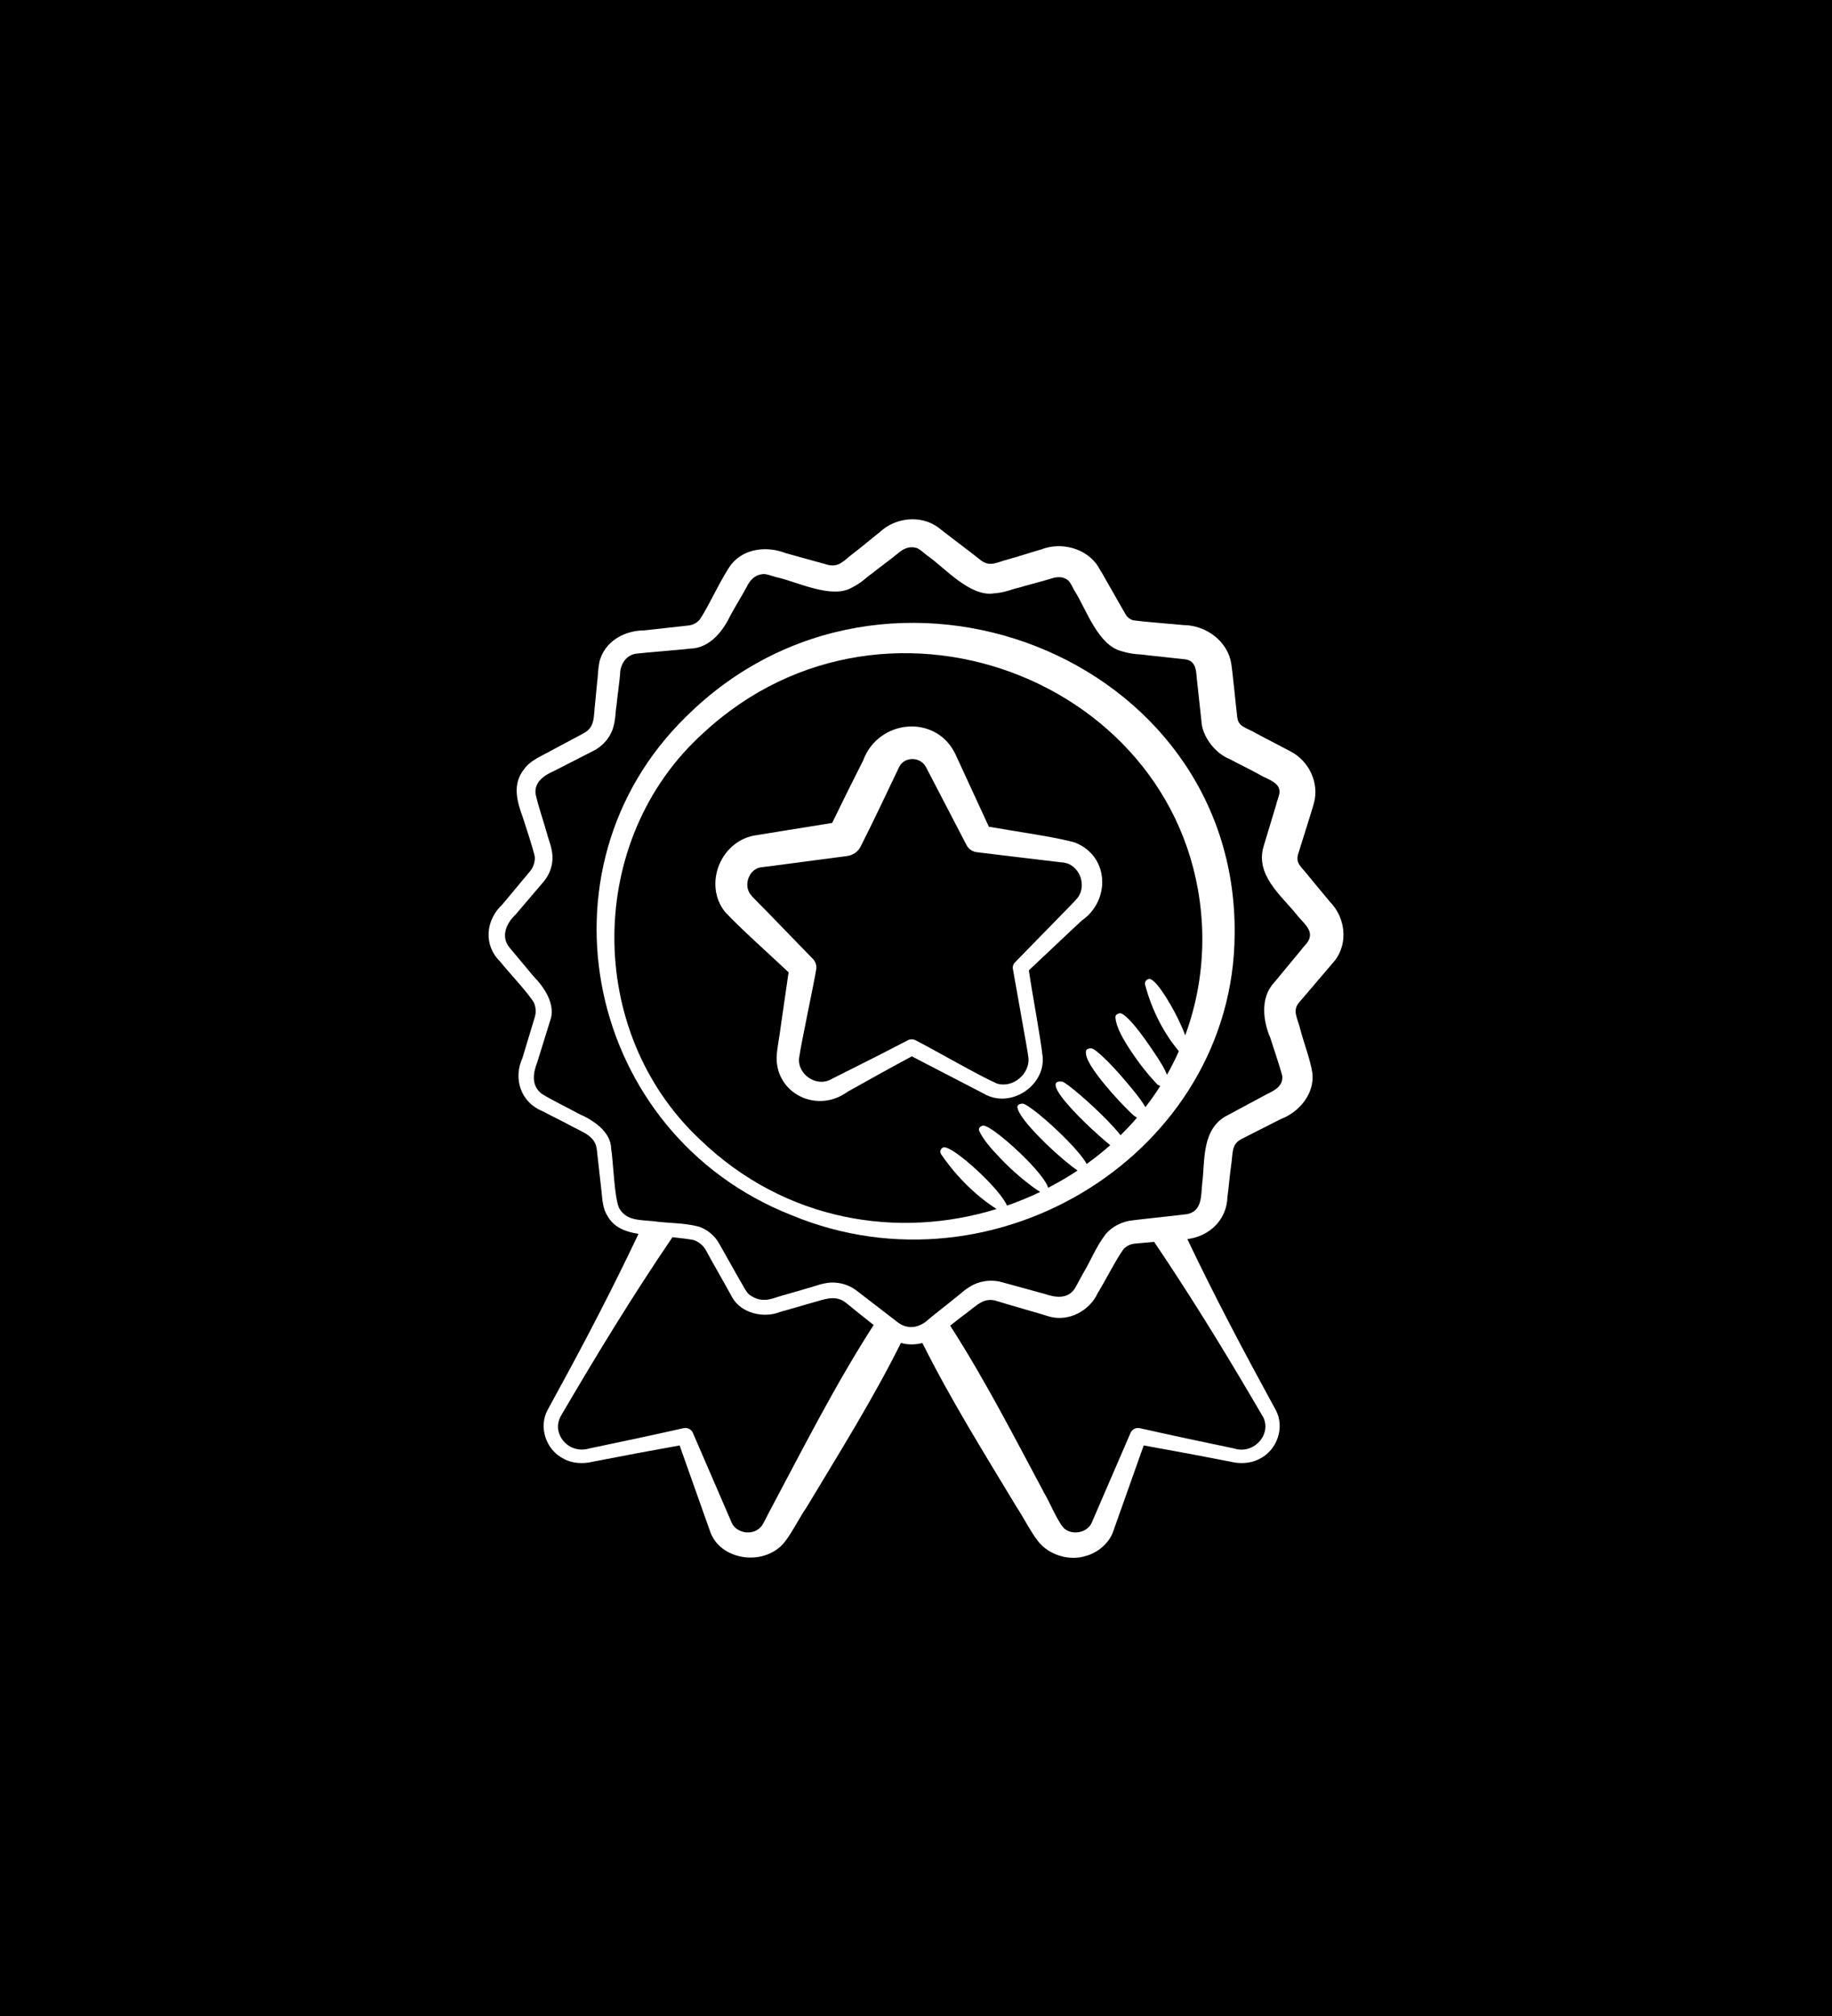
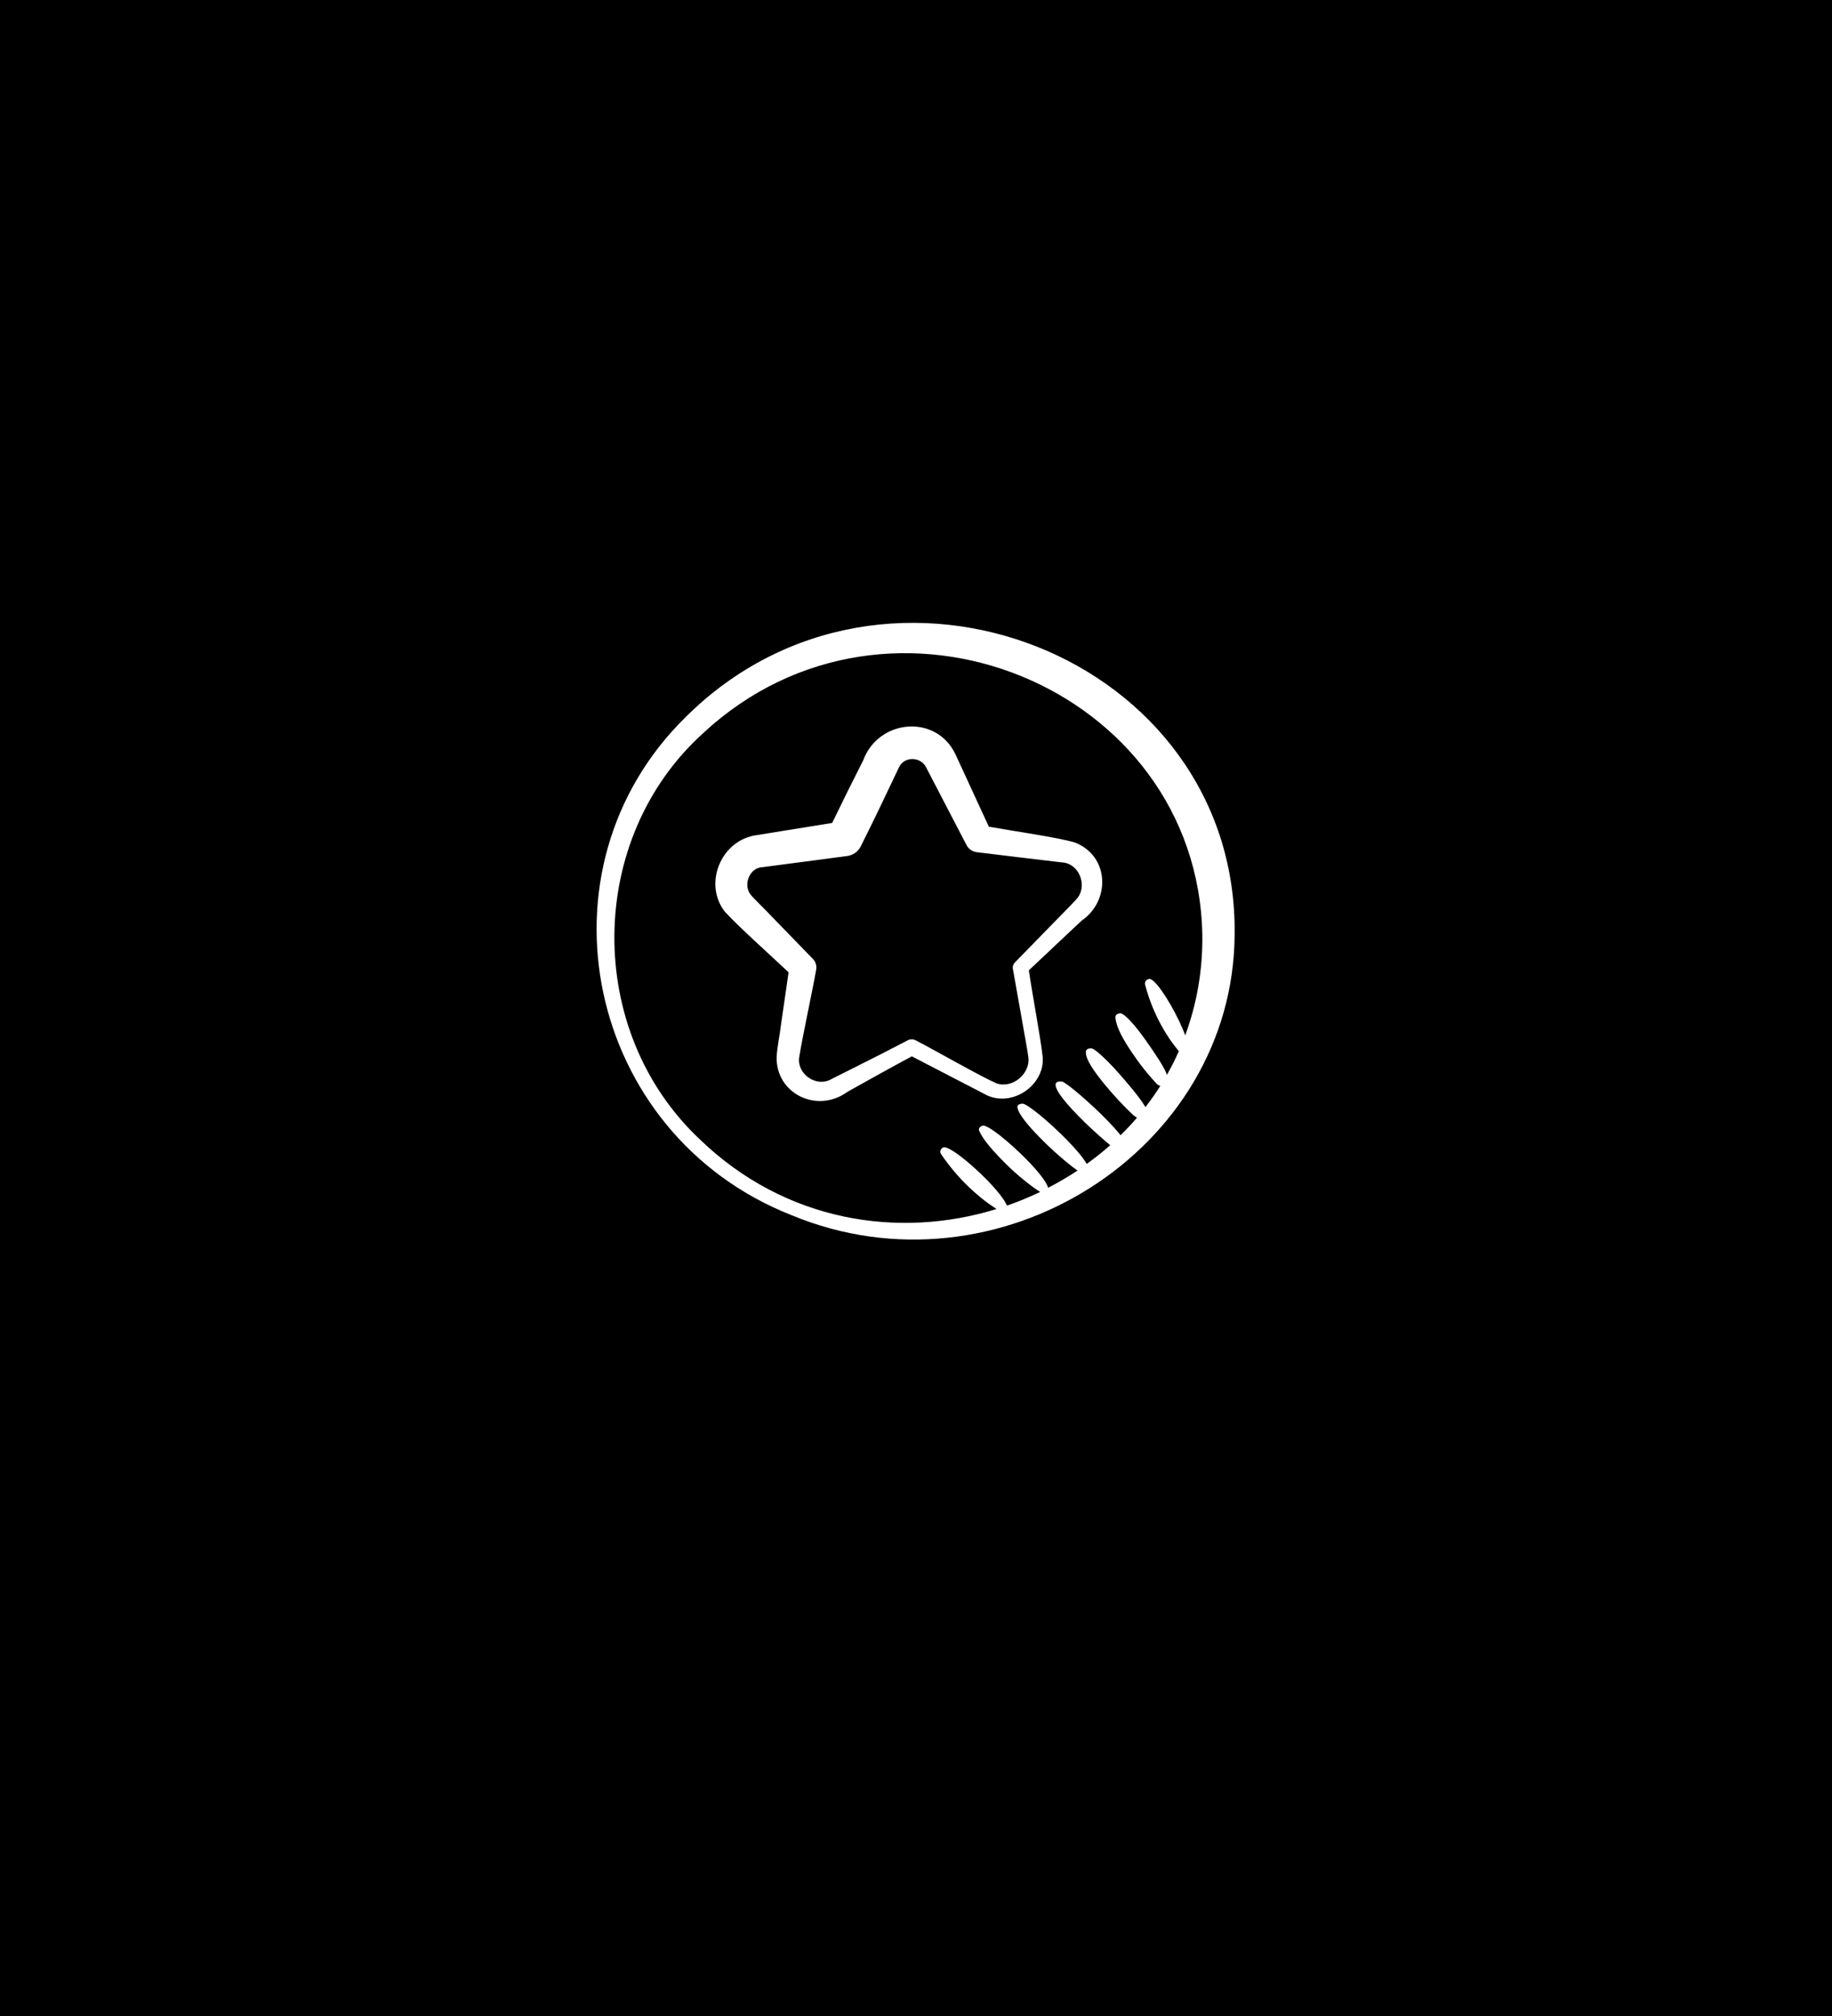
<svg xmlns="http://www.w3.org/2000/svg" width="60" height="66" viewBox="0 0 60 66" fill="none">
  <rect width="60" height="66" fill="black" />
  <g clip-path="url(#clip0_41_458)">
-     <path d="M43.719 31.446C44.161 30.871 44.063 30.038 43.56 29.527L43.334 29.255L42.882 28.71C42.638 28.385 42.428 28.285 42.512 27.976C42.586 27.723 42.985 26.489 43.039 26.264C43.203 25.625 42.871 24.913 42.271 24.602C41.995 24.452 41.428 24.166 41.152 24.015C40.797 23.807 40.573 23.804 40.523 23.498C40.49 23.236 40.364 21.948 40.324 21.72C40.208 20.998 39.507 20.471 38.767 20.464L38.406 20.432C38.125 20.407 37.297 20.339 37.103 20.305C37.002 20.272 36.917 20.205 36.864 20.113L36.165 18.889C36.121 18.799 36.015 18.645 35.97 18.553C35.589 17.948 34.759 17.727 34.092 17.991C33.887 18.045 33.264 18.248 33.058 18.3C32.644 18.407 32.443 18.564 32.145 18.359C31.927 18.179 30.906 17.414 30.706 17.251C30.132 16.849 29.309 16.948 28.813 17.422C28.646 17.548 28.15 17.966 27.979 18.09C27.638 18.345 27.49 18.584 27.113 18.491L25.723 18.106C25.118 17.87 24.37 17.952 23.952 18.474C23.636 18.894 23.188 19.899 22.909 20.294C22.814 20.398 22.685 20.466 22.537 20.479L21.098 20.638C20.359 20.64 19.685 21.092 19.605 21.829C19.591 21.919 19.57 22.272 19.555 22.357L19.488 23.053C19.438 23.477 19.491 23.804 19.114 24.006L17.848 24.683C17.617 24.801 17.324 24.95 17.166 25.179C16.767 25.68 16.933 26.243 17.129 26.778C17.234 27.105 17.455 27.762 17.515 28.051C17.525 28.216 17.47 28.388 17.365 28.517L16.458 29.604C15.903 30.121 15.824 30.938 16.384 31.484C16.686 31.863 17.224 32.423 17.473 32.799C17.55 32.955 17.567 33.136 17.514 33.301L17.109 34.642C16.8 35.317 17.058 36.097 17.775 36.38C17.957 36.483 18.552 36.771 18.732 36.876C19.125 37.084 19.513 37.206 19.549 37.657L19.705 39.047C19.728 39.293 19.749 39.59 19.899 39.813C20.11 40.192 20.507 40.333 20.912 40.394C20.098 42.11 19.226 43.797 18.312 45.465L17.942 46.146C17.626 46.71 17.876 47.474 18.47 47.762C18.75 47.918 19.123 47.926 19.394 47.858C20.347 47.672 21.302 47.492 22.258 47.321L23.277 50.193C23.663 51.136 25.122 51.272 25.726 50.446C25.953 50.153 26.202 49.651 26.405 49.364C27.475 47.584 28.58 45.823 29.506 43.966C29.735 44.029 29.98 44.028 30.21 43.967C31.135 45.823 32.24 47.585 33.311 49.364C33.507 49.652 33.762 50.159 33.989 50.446C34.347 50.916 35.036 51.119 35.597 50.929C35.97 50.817 36.294 50.533 36.438 50.193L37.458 47.321C38.415 47.491 39.369 47.671 40.322 47.857C40.592 47.926 40.964 47.918 41.245 47.763C41.839 47.475 42.089 46.712 41.775 46.148C40.77 44.31 39.786 42.456 38.887 40.566C39.613 40.474 40.176 39.939 40.2 39.188C40.231 38.987 40.288 38.346 40.322 38.146C40.385 37.736 40.322 37.465 40.662 37.289L41.943 36.638C42.561 36.407 43.064 35.794 42.98 35.121C42.918 34.698 42.687 34.099 42.582 33.684C42.48 33.287 42.326 33.092 42.544 32.82C42.729 32.614 43.553 31.634 43.718 31.446H43.719ZM25.137 49.608C24.99 49.894 24.952 49.989 24.817 50.075C24.564 50.252 24.13 50.177 23.973 49.872C23.965 49.857 22.7 46.921 22.691 46.907C22.642 46.793 22.513 46.726 22.384 46.756C21.358 46.987 20.329 47.206 19.299 47.42C18.858 47.554 18.437 47.305 18.311 46.923C18.246 46.737 18.271 46.534 18.367 46.359C19.527 44.375 20.727 42.408 22.023 40.504C22.291 40.532 22.557 40.564 22.722 40.598C22.894 40.658 23.039 40.78 23.123 40.937C23.241 41.167 23.884 42.284 23.989 42.489C24.29 43.001 25.019 43.164 25.548 42.951L25.895 42.852L26.587 42.653C27.015 42.533 27.371 42.377 27.716 42.659C27.838 42.764 28.258 43.096 28.613 43.378C27.323 45.382 26.253 47.512 25.135 49.608L25.137 49.608ZM41.351 46.359C41.679 46.924 41.081 47.633 40.418 47.42C39.388 47.206 38.359 46.988 37.333 46.756C37.203 46.726 37.067 46.797 37.021 46.922L35.746 49.872C35.59 50.177 35.156 50.252 34.902 50.075C34.705 49.977 34.358 49.131 34.204 48.888C33.214 47.038 32.26 45.17 31.119 43.4C31.321 43.242 31.547 43.062 31.651 42.99C31.999 42.731 32.228 42.461 32.64 42.591C32.9 42.677 34.158 43.032 34.391 43.109C35.03 43.27 35.695 42.9 35.954 42.328C36.193 41.945 36.56 41.212 36.802 40.888C36.903 40.785 37.035 40.722 37.183 40.712C37.183 40.712 37.477 40.686 37.8 40.657C38.913 42.305 39.958 43.992 40.964 45.702L41.35 46.36V46.358L41.351 46.359ZM41.6 33.965C41.705 34.302 41.907 34.883 41.994 35.214C42.033 35.536 41.775 35.687 41.491 35.821L40.227 36.5C39.337 36.931 39.472 37.993 39.373 38.751C39.333 39.138 39.377 39.656 38.873 39.749C38.687 39.778 37.314 39.92 37.107 39.95C36.774 39.98 36.446 40.141 36.225 40.386C35.876 40.846 35.749 41.23 35.476 41.682C35.426 41.77 35.273 42.063 35.226 42.141C35.006 42.537 34.588 42.489 34.22 42.362L32.828 41.98C32.522 41.89 32.177 41.919 31.891 42.054C31.578 42.213 31.454 42.373 31.253 42.516C31.082 42.662 30.579 43.048 30.418 43.188C30.226 43.37 29.961 43.496 29.687 43.427C29.484 43.386 29.361 43.251 29.187 43.124L28.055 42.252C27.813 42.067 27.506 41.973 27.201 41.989C26.868 42.016 26.681 42.121 26.441 42.176C26.225 42.246 25.606 42.412 25.402 42.48C25.102 42.589 24.848 42.59 24.593 42.42C24.445 42.349 24.326 42.054 24.245 41.939L23.553 40.712C23.413 40.456 23.168 40.253 22.886 40.157C22.377 40.027 21.892 40.05 21.396 39.98C20.953 39.935 20.532 39.963 20.297 39.583C20.122 39.339 20.081 37.942 20.017 37.613C20.008 37.035 19.407 36.661 18.959 36.465C18.637 36.287 18.032 35.997 17.74 35.806C17.394 35.543 17.457 35.129 17.593 34.783L18.009 33.445C18.226 32.901 17.824 32.32 17.483 31.974C17.278 31.734 16.889 31.258 16.69 31.025C16.394 30.668 16.573 30.234 16.886 29.941L17.806 28.862C18.004 28.628 18.107 28.328 18.095 28.027C18.07 27.695 17.969 27.516 17.913 27.282C17.814 26.927 17.613 26.344 17.541 25.991C17.493 25.594 17.833 25.375 18.155 25.235L19.433 24.582C19.72 24.439 19.95 24.186 20.06 23.891C20.172 23.555 20.146 23.361 20.188 23.122C20.208 22.903 20.291 22.29 20.308 22.081C20.305 21.767 20.499 21.442 20.839 21.399C21.021 21.374 22.41 21.262 22.611 21.234C23.279 21.217 23.706 20.607 23.929 20.135C24.035 19.94 24.355 19.405 24.453 19.218C24.547 19.017 24.711 18.825 24.951 18.802C25.065 18.759 25.378 18.894 25.472 18.906C26.113 19.053 27.233 19.609 27.88 19.247C28.236 19.07 28.347 18.92 28.554 18.778C28.729 18.637 29.237 18.259 29.402 18.122C29.556 17.983 29.768 17.869 29.984 17.933C30.097 17.933 30.33 18.173 30.403 18.212C30.946 18.601 31.765 19.526 32.524 19.43C32.943 19.396 33.099 19.299 33.347 19.245C33.565 19.179 34.184 19.017 34.39 18.953C34.572 18.889 34.796 18.853 34.955 18.983C35.048 19.017 35.169 19.326 35.216 19.378C35.575 19.954 35.962 21.117 36.723 21.316C37.144 21.442 37.315 21.407 37.568 21.45C37.886 21.482 38.507 21.554 38.816 21.585C39.17 21.628 39.176 21.964 39.197 22.219L39.348 23.607C39.371 24.118 39.812 24.675 40.276 24.852C40.486 24.968 41.012 25.225 41.23 25.349C41.47 25.497 41.874 25.595 41.901 25.873C41.94 25.956 41.813 26.241 41.806 26.312L41.401 27.653C41.073 28.621 41.949 29.302 42.462 29.937C42.622 30.157 42.975 30.401 42.891 30.698C42.865 30.839 42.702 30.974 42.626 31.085L41.721 32.178C41.252 32.688 41.385 33.467 41.599 33.965H41.602H41.6Z" fill="white" />
    <path d="M22.474 23.458C17.356 28.454 19.201 37.134 25.92 39.781C32.644 42.574 40.391 37.702 40.436 30.594C40.54 21.465 29.028 16.962 22.474 23.458ZM38.817 33.895C38.761 33.742 38.688 33.574 38.606 33.403C38.441 33.06 38.238 32.707 38.056 32.448C37.873 32.188 37.71 32.022 37.625 32.05C37.54 32.067 37.484 32.148 37.502 32.231C37.612 32.652 37.766 33.054 37.963 33.436C38.062 33.627 38.171 33.812 38.291 33.992C38.388 34.138 38.497 34.276 38.608 34.415C38.49 34.68 38.36 34.938 38.219 35.188C38.153 35.003 38 34.755 37.826 34.496C37.61 34.174 37.373 33.831 37.159 33.579C36.945 33.326 36.763 33.163 36.682 33.172C36.587 33.182 36.526 33.237 36.531 33.306C36.556 33.638 36.797 34.05 37.075 34.463C37.199 34.646 37.331 34.83 37.47 35.004C37.571 35.13 37.674 35.253 37.779 35.368C37.821 35.415 37.864 35.461 37.906 35.506C37.943 35.528 37.972 35.539 38.001 35.552C37.85 35.791 37.687 36.021 37.514 36.245C37.41 36.065 37.242 35.846 37.051 35.615C36.795 35.307 36.513 34.981 36.267 34.737C36.022 34.494 35.821 34.326 35.745 34.322C35.643 34.316 35.577 34.355 35.567 34.411C35.524 34.648 35.831 35.079 36.193 35.519C36.34 35.696 36.497 35.876 36.655 36.044C36.77 36.167 36.885 36.284 36.995 36.392C37.043 36.438 37.09 36.482 37.135 36.524C37.173 36.551 37.206 36.571 37.238 36.591C37.068 36.791 36.887 36.981 36.7 37.165C36.578 37.013 36.428 36.847 36.263 36.676C35.971 36.378 35.639 36.072 35.363 35.836C35.087 35.599 34.865 35.433 34.794 35.411C34.293 35.346 34.715 35.917 35.298 36.514C35.589 36.813 35.921 37.119 36.198 37.355C36.255 37.404 36.308 37.448 36.361 37.491C36.117 37.71 35.857 37.913 35.591 38.105C35.473 37.897 35.23 37.613 34.946 37.322C34.66 37.03 34.336 36.733 34.063 36.51L34.028 36.48C33.764 36.267 33.556 36.128 33.488 36.131C33.367 36.138 33.309 36.188 33.322 36.259C33.361 36.48 33.671 36.846 34.03 37.216C34.108 37.296 34.188 37.376 34.269 37.455C34.456 37.636 34.65 37.81 34.832 37.963C34.854 37.981 34.875 37.999 34.896 38.017C35.048 38.144 35.183 38.247 35.29 38.322C34.982 38.528 34.659 38.713 34.329 38.885C34.268 38.68 33.98 38.326 33.629 37.968C33.349 37.682 33.03 37.395 32.762 37.183L32.729 37.157C32.462 36.949 32.252 36.828 32.181 36.852C32.086 36.884 32.04 36.949 32.07 37.02C32.184 37.286 32.459 37.603 32.761 37.919C32.835 37.996 32.91 38.072 32.987 38.147C33.163 38.317 33.347 38.48 33.529 38.628C33.551 38.645 33.572 38.663 33.594 38.68C33.773 38.823 33.933 38.939 34.067 39.022C33.714 39.192 33.352 39.34 32.981 39.469C32.89 39.259 32.628 38.938 32.311 38.615C32.026 38.325 31.701 38.036 31.431 37.834C31.161 37.632 30.943 37.517 30.874 37.574C30.799 37.617 30.775 37.71 30.819 37.782C31.08 38.166 31.377 38.519 31.707 38.838C31.873 38.998 32.047 39.15 32.229 39.292C32.359 39.394 32.498 39.487 32.637 39.581C29.444 40.567 25.727 40.008 22.92 37.301C19.145 33.754 19.196 27.461 23.032 24C29.129 18.336 39.217 22.477 39.377 30.595C39.394 31.785 39.188 32.89 38.816 33.897L38.817 33.894V33.895Z" fill="white" />
    <path d="M35.209 27.584C34.625 27.41 33.184 27.208 32.386 27.065L31.29 24.689C30.654 23.363 28.765 23.545 28.269 24.896C27.923 25.575 27.586 26.257 27.254 26.942C26.809 27.014 25.559 27.215 25.559 27.215C25.4 27.239 24.959 27.315 24.807 27.337C23.605 27.482 23.02 28.952 23.749 29.858C24.216 30.364 25.24 31.277 25.827 31.831C25.753 32.343 25.575 33.571 25.575 33.571C25.537 33.905 25.459 34.235 25.436 34.593C25.401 35.805 26.763 36.472 27.762 35.74C28.456 35.352 29.162 34.959 29.863 34.583C30.09 34.701 31.537 35.45 31.537 35.45C31.679 35.525 32.079 35.728 32.214 35.801C33.087 36.316 34.23 35.55 34.149 34.599C34.074 33.931 33.804 32.521 33.696 31.767C34.077 31.411 35.221 30.326 35.431 30.136C36.364 29.492 36.346 28.036 35.209 27.584ZM35.297 29.385C35.239 29.465 35.101 29.602 34.989 29.717C34.761 29.952 33.49 31.251 33.237 31.511C33.185 31.565 33.159 31.641 33.173 31.719L33.52 33.672C33.572 33.986 33.647 34.347 33.681 34.624C33.741 35.154 33.163 35.646 32.637 35.468C32.067 35.217 30.57 34.354 29.989 34.058C29.913 34.017 29.816 34.013 29.733 34.056C29.131 34.371 28.525 34.679 27.917 34.982C27.774 35.056 27.371 35.254 27.235 35.325C26.741 35.615 26.104 35.165 26.172 34.63C26.264 34.022 26.622 32.381 26.73 31.747C26.756 31.618 26.713 31.476 26.609 31.379L25.217 29.944C25.075 29.79 24.672 29.405 24.575 29.277C24.335 28.956 24.549 28.405 24.972 28.389L25.224 28.357C25.546 28.316 27.386 28.073 27.745 28.025C27.928 28 28.099 27.889 28.186 27.716C28.616 26.865 29.037 25.973 29.445 25.116C29.612 24.76 30.151 24.758 30.334 25.127L31.646 27.65C31.709 27.782 31.835 27.881 31.995 27.9C32.529 27.964 34.269 28.176 34.773 28.233C35.328 28.256 35.616 28.96 35.298 29.386L35.297 29.385Z" fill="white" />
  </g>
  <defs>
    <clipPath id="clip0_41_458">
      <rect width="28" height="34" fill="white" transform="translate(16 17)" />
    </clipPath>
  </defs>
</svg>